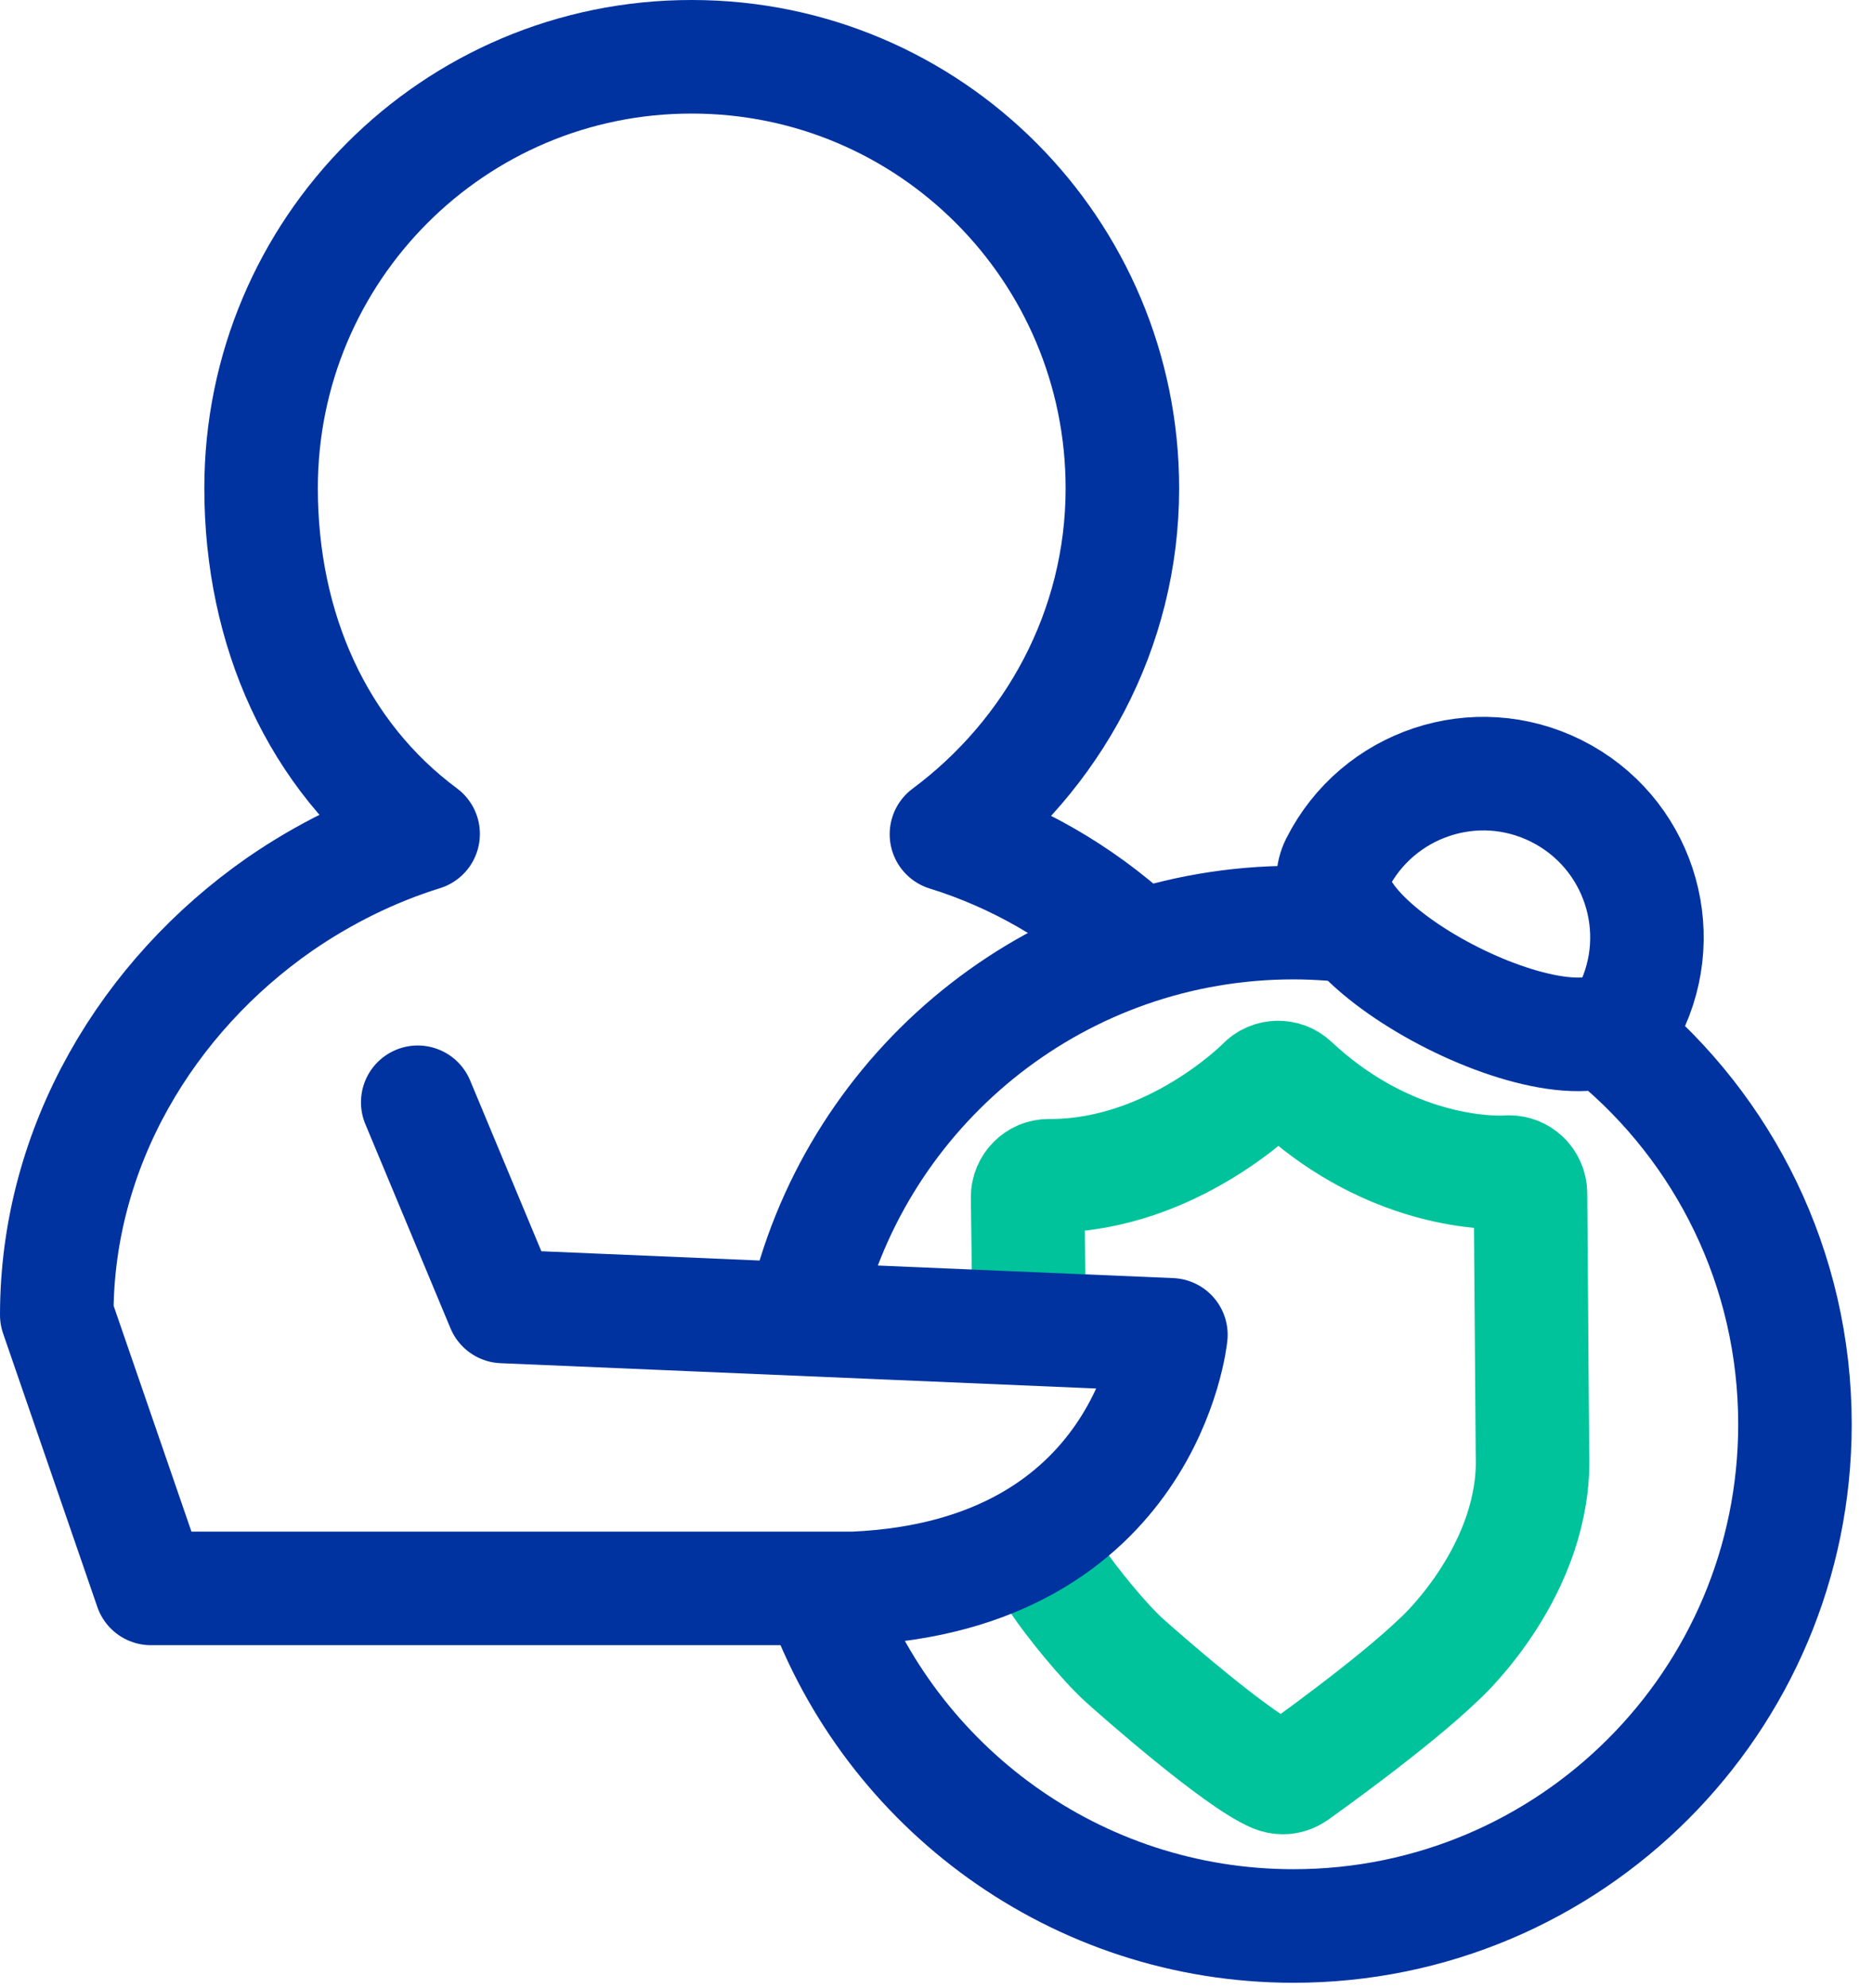
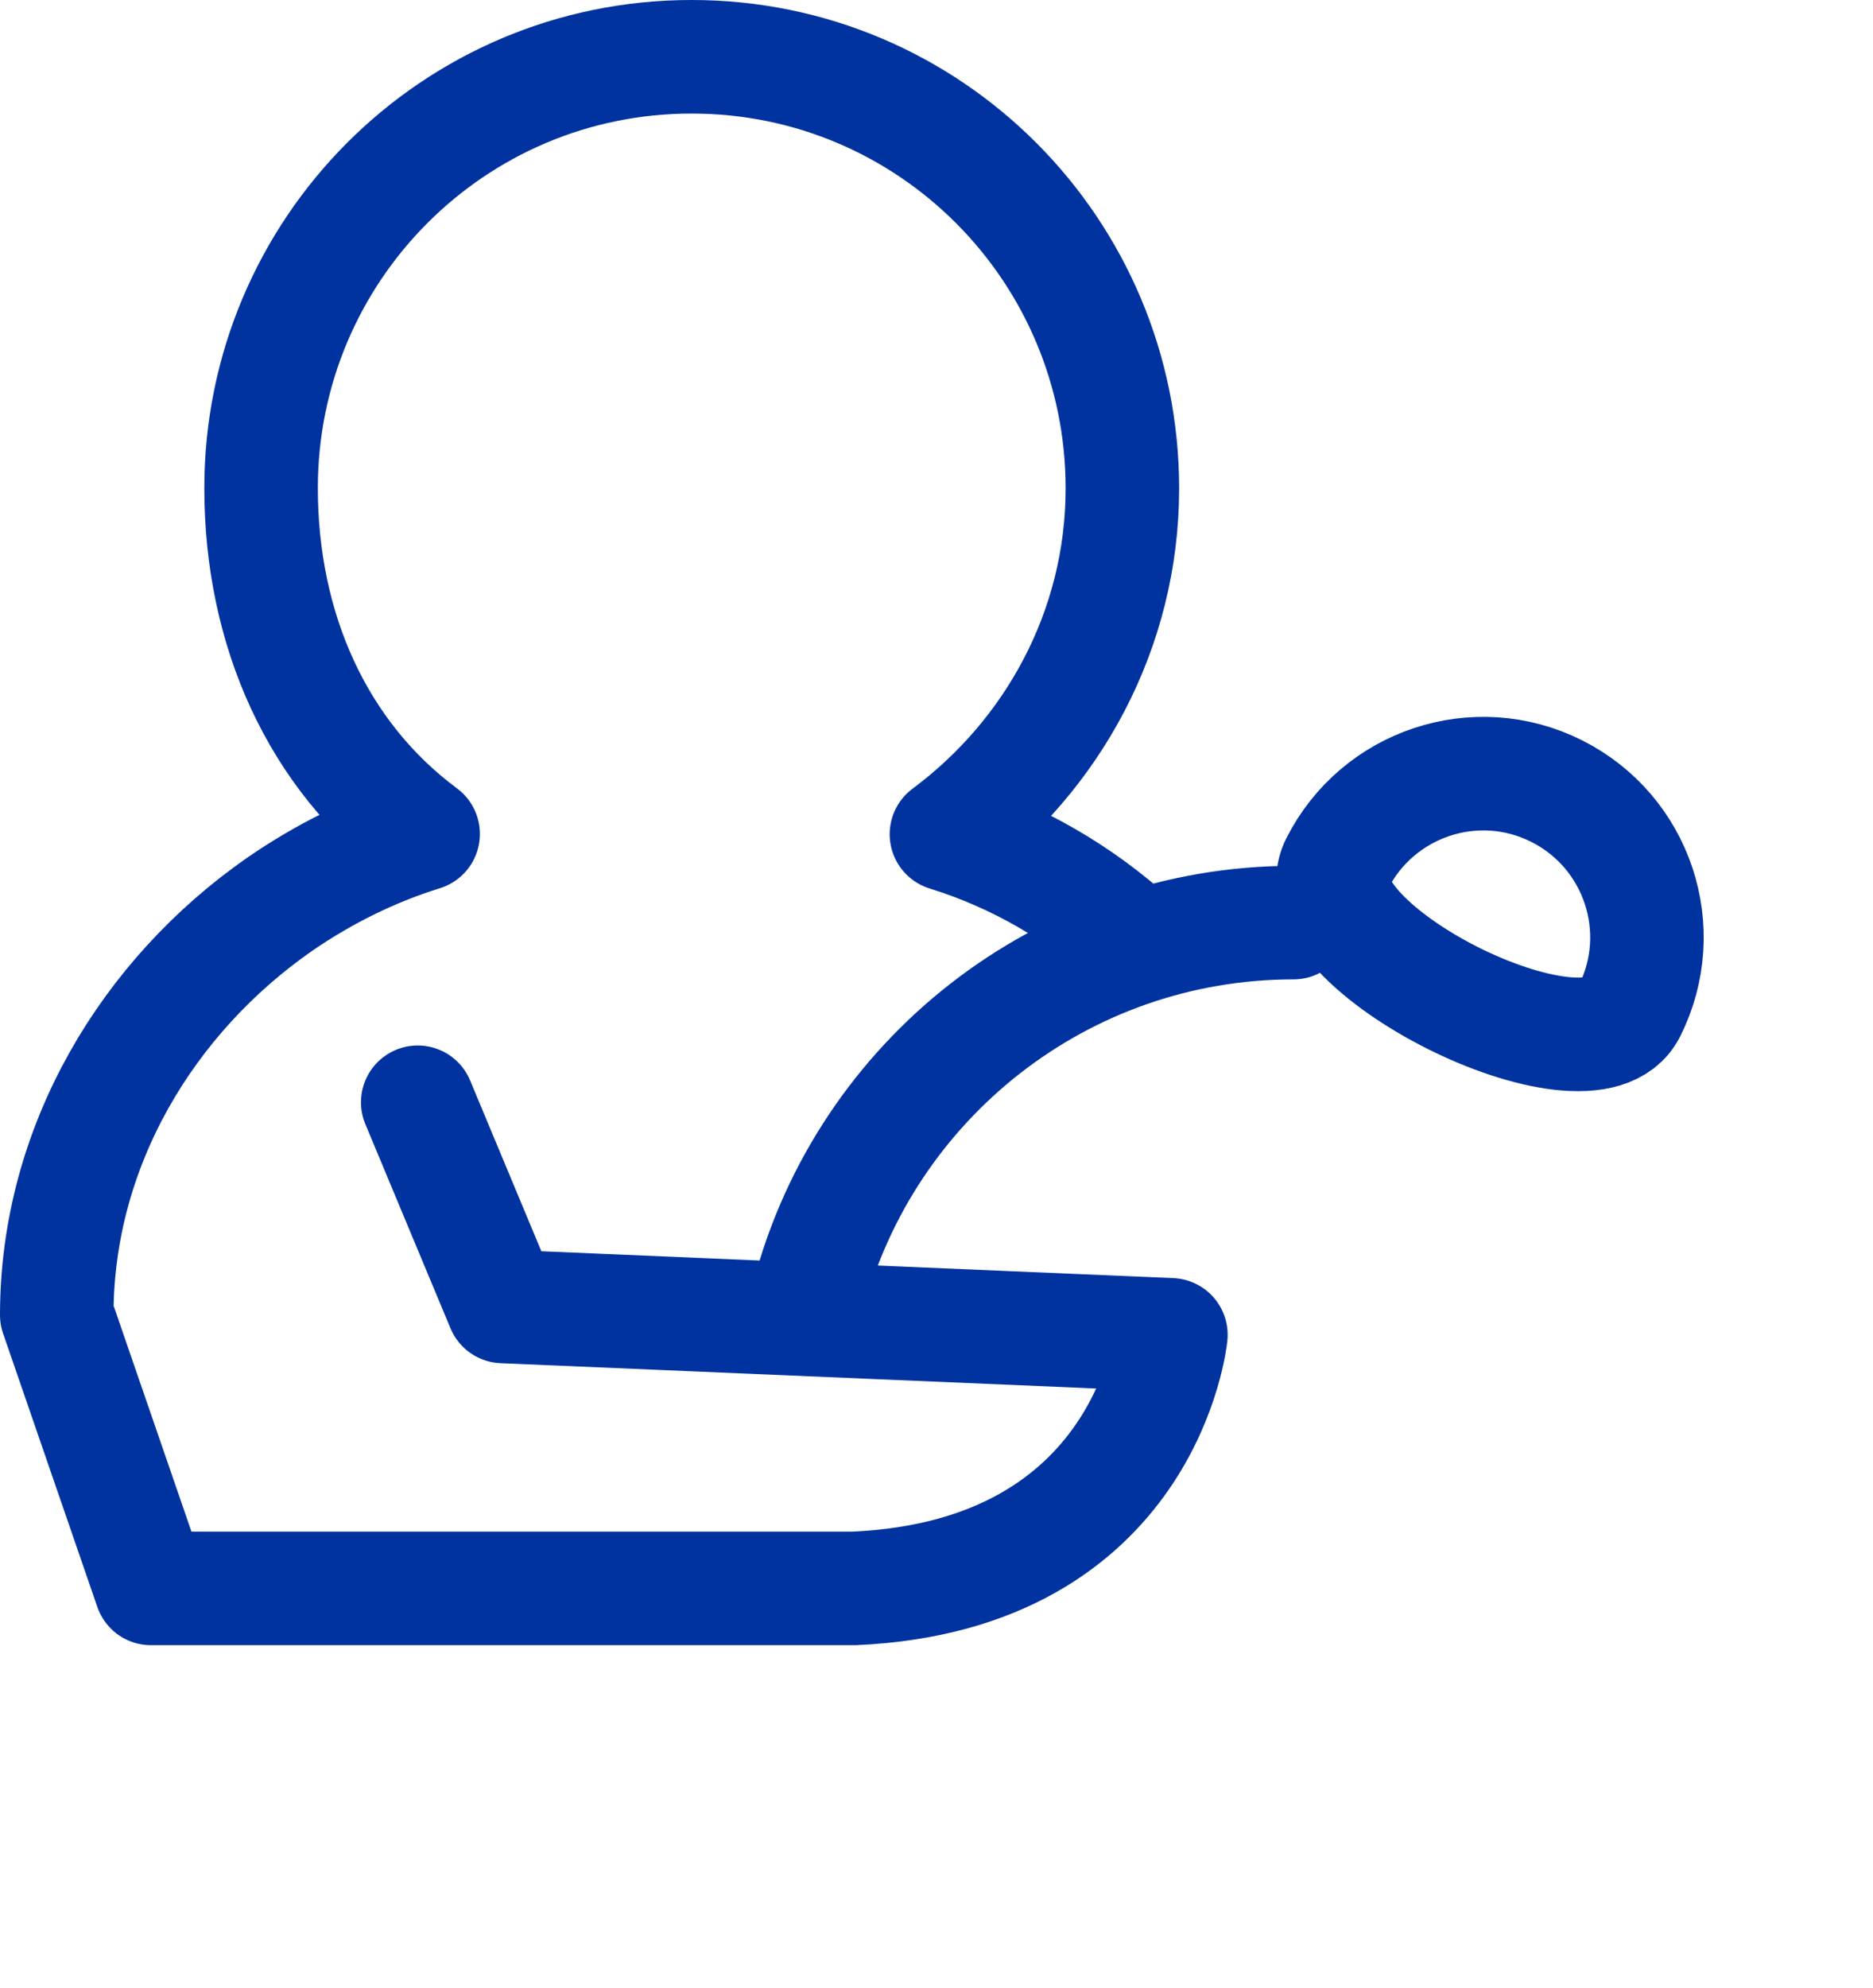
<svg xmlns="http://www.w3.org/2000/svg" width="66" height="70" viewBox="0 0 66 70" fill="none">
-   <path d="M37.28 55.699C37.73 56.379 38.93 57.869 39.67 58.519C40.06 58.869 43.58 61.979 44.91 62.539C45.01 62.579 45.11 62.599 45.21 62.599C45.36 62.599 45.51 62.549 45.64 62.459C45.78 62.359 49.08 60.019 50.74 58.409C50.87 58.299 54.15 55.229 54 51.209L53.93 42.029C53.93 41.819 53.84 41.619 53.69 41.479C53.55 41.349 53.37 41.279 53.18 41.279C53.16 41.279 53.14 41.279 53.12 41.279C53.11 41.279 53.04 41.289 52.91 41.289C51.98 41.299 48.69 41.089 45.55 38.149C45.4 38.009 45.22 37.949 45.03 37.949C44.84 37.949 44.64 38.029 44.5 38.179C44.47 38.209 41.34 41.379 37.07 41.409H36.96H36.95C36.75 41.409 36.57 41.489 36.43 41.629C36.29 41.769 36.21 41.959 36.21 42.159L36.26 45.979" stroke="#00C39C" stroke-width="4" stroke-miterlimit="10" stroke-linecap="round" stroke-linejoin="round" />
  <path d="M39.93 33.15C38.06 31.45 35.83 30.15 33.35 29.38C37.08 26.61 39.55 22.19 39.55 17.2C39.55 8.81 32.77 2 24.38 2C15.99 1.99 9.2 8.8 9.2 17.19C9.2 22.18 11.19 26.61 14.91 29.37C13.11 29.93 11.4 30.78 9.85 31.85C5.21 35.08 2 40.36 2 46.31L5.32 55.94H30.1C40.43 55.48 41.26 47.01 41.26 47.01L17.72 46.01L14.72 38.82" stroke="#0033A0" stroke-width="4" stroke-miterlimit="10" stroke-linecap="round" stroke-linejoin="round" />
-   <path d="M56.82 36.52C60.75 39.76 63.25 44.669 63.25 50.16C63.25 59.919 55.34 67.829 45.58 67.829C37.91 67.829 31.38 62.94 28.93 56.109" stroke="#0033A0" stroke-width="4" stroke-miterlimit="10" stroke-linecap="round" stroke-linejoin="round" />
-   <path d="M28.5 45.602C30.51 38.052 37.4 32.492 45.58 32.492C46.02 32.492 46.46 32.512 46.89 32.542" stroke="#0033A0" stroke-width="4" stroke-miterlimit="10" stroke-linecap="round" stroke-linejoin="round" />
+   <path d="M28.5 45.602C30.51 38.052 37.4 32.492 45.58 32.492" stroke="#0033A0" stroke-width="4" stroke-miterlimit="10" stroke-linecap="round" stroke-linejoin="round" />
  <path d="M57.42 35.599C55.99 38.449 45.68 33.269 47.11 30.429C48.54 27.589 52 26.429 54.85 27.859C57.7 29.289 58.85 32.749 57.42 35.599Z" stroke="#0033A0" stroke-width="4" stroke-miterlimit="10" stroke-linecap="round" stroke-linejoin="round" />
</svg>